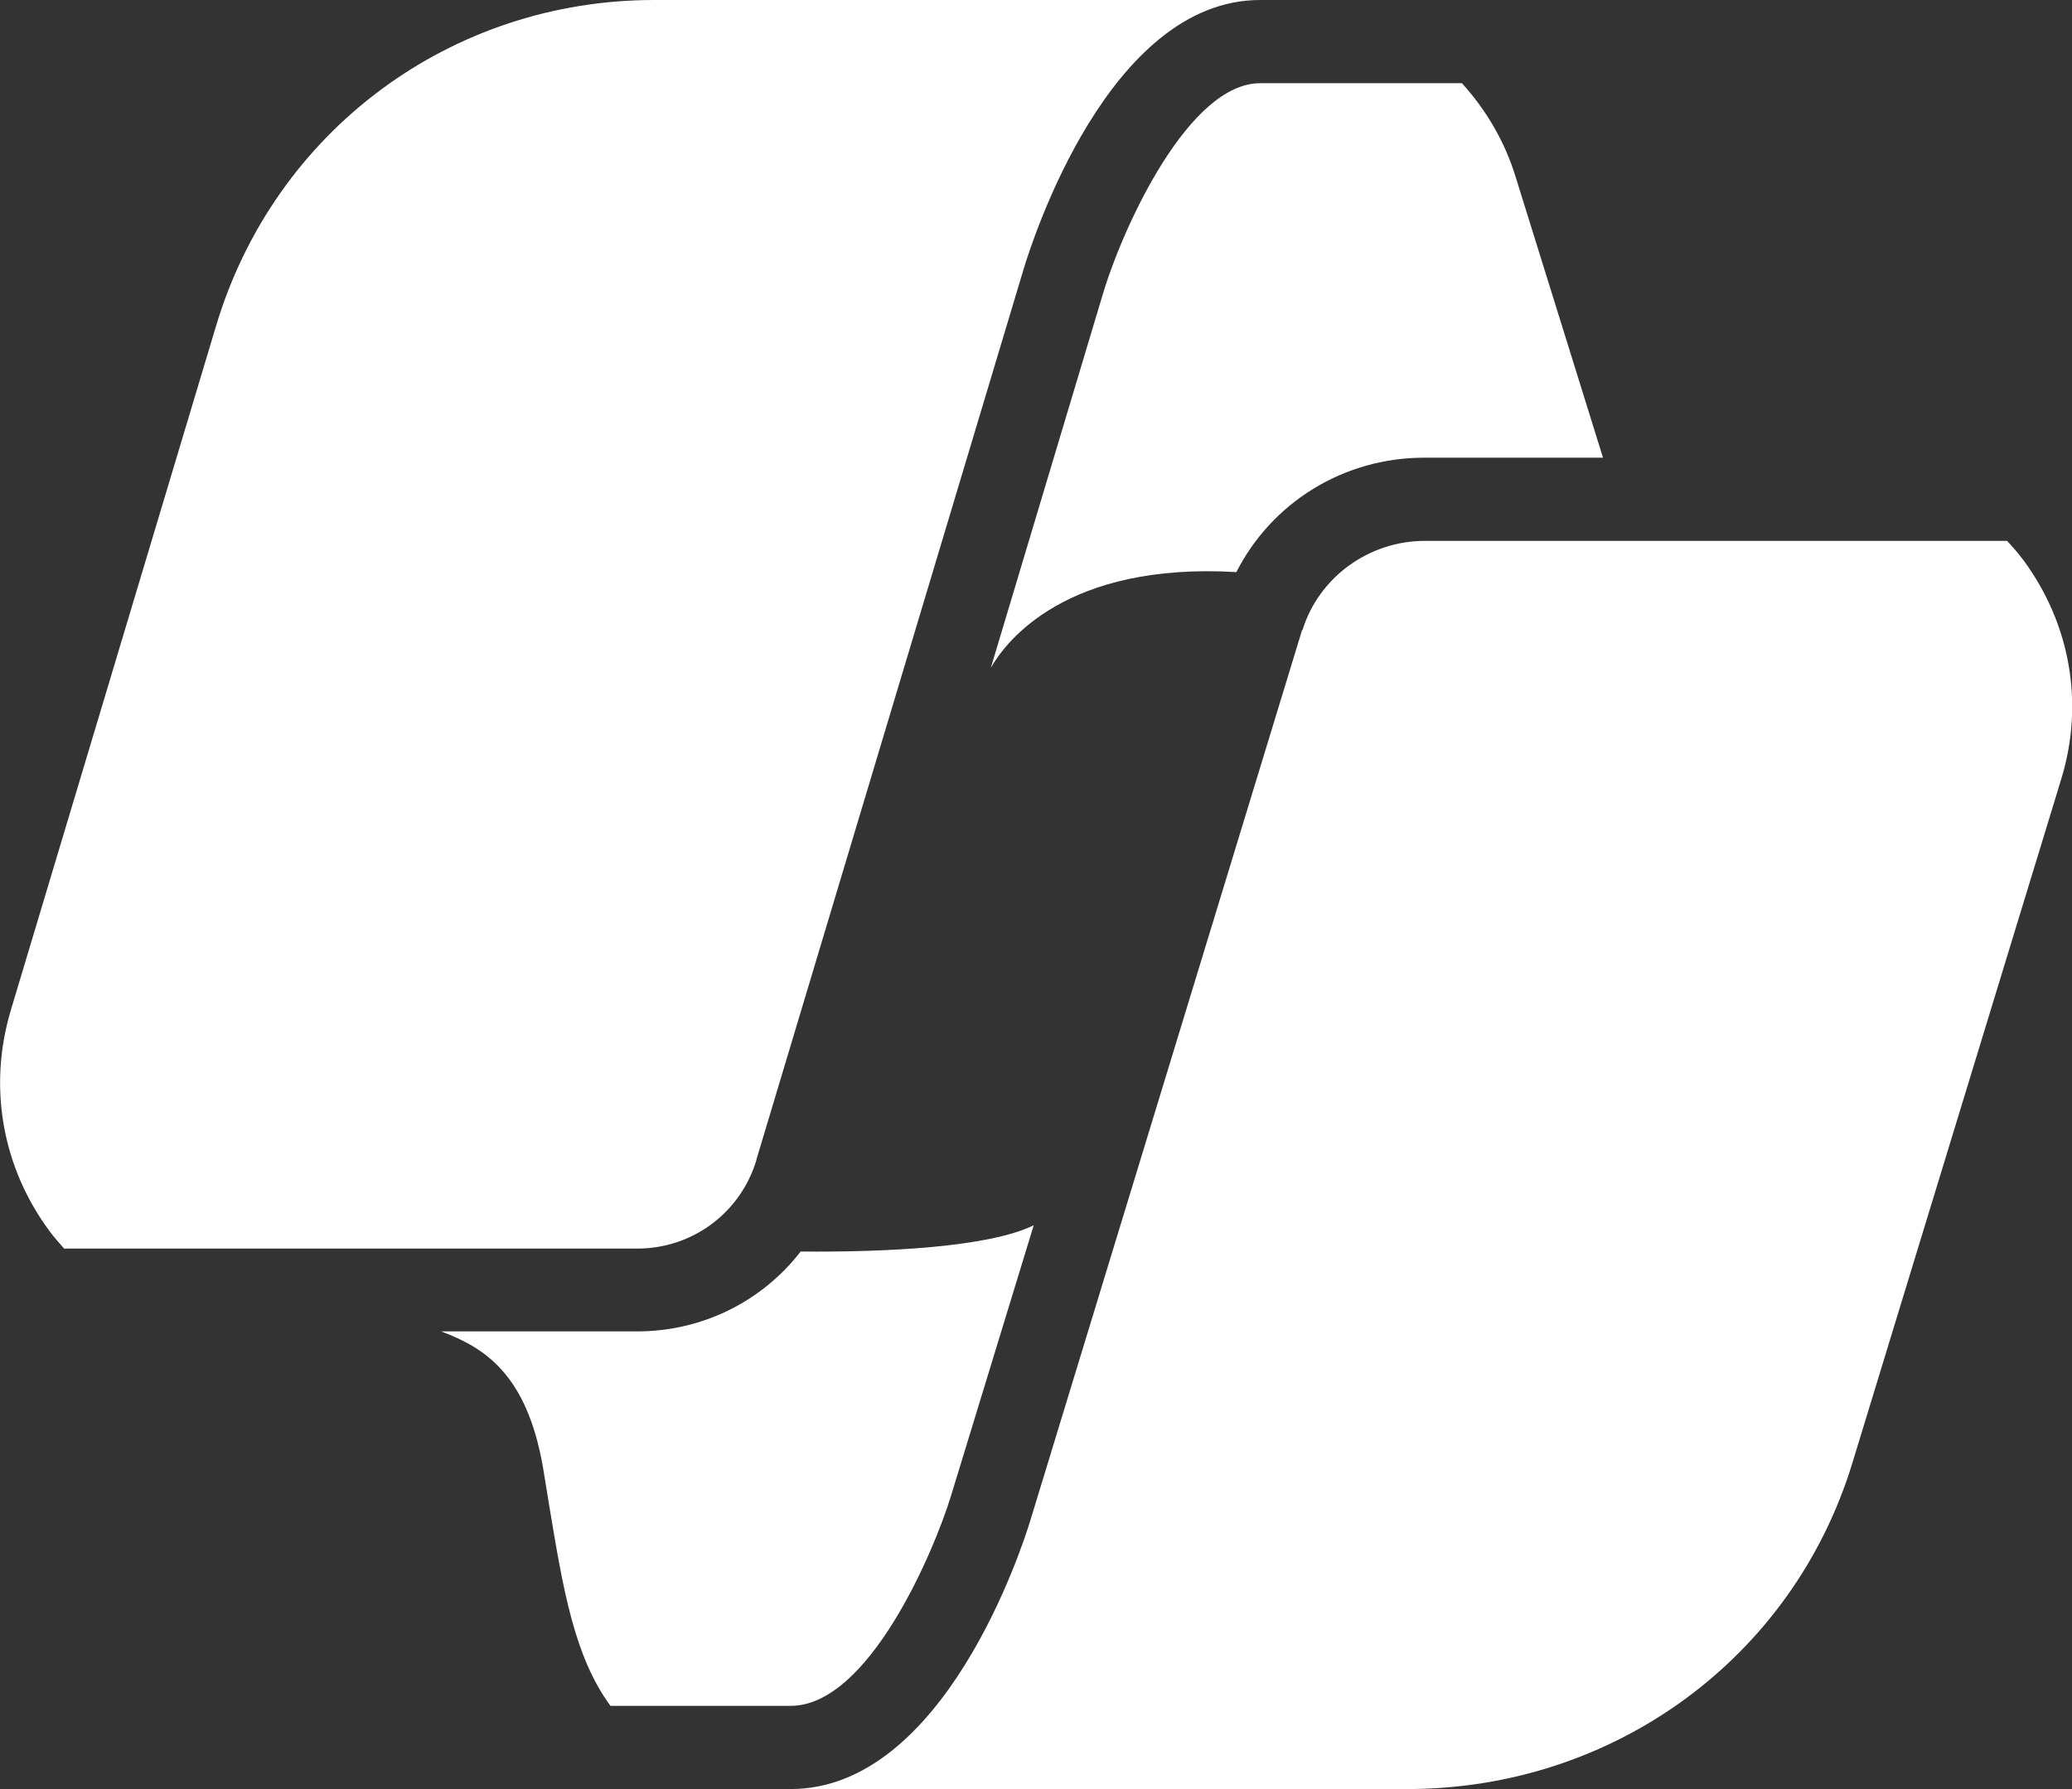
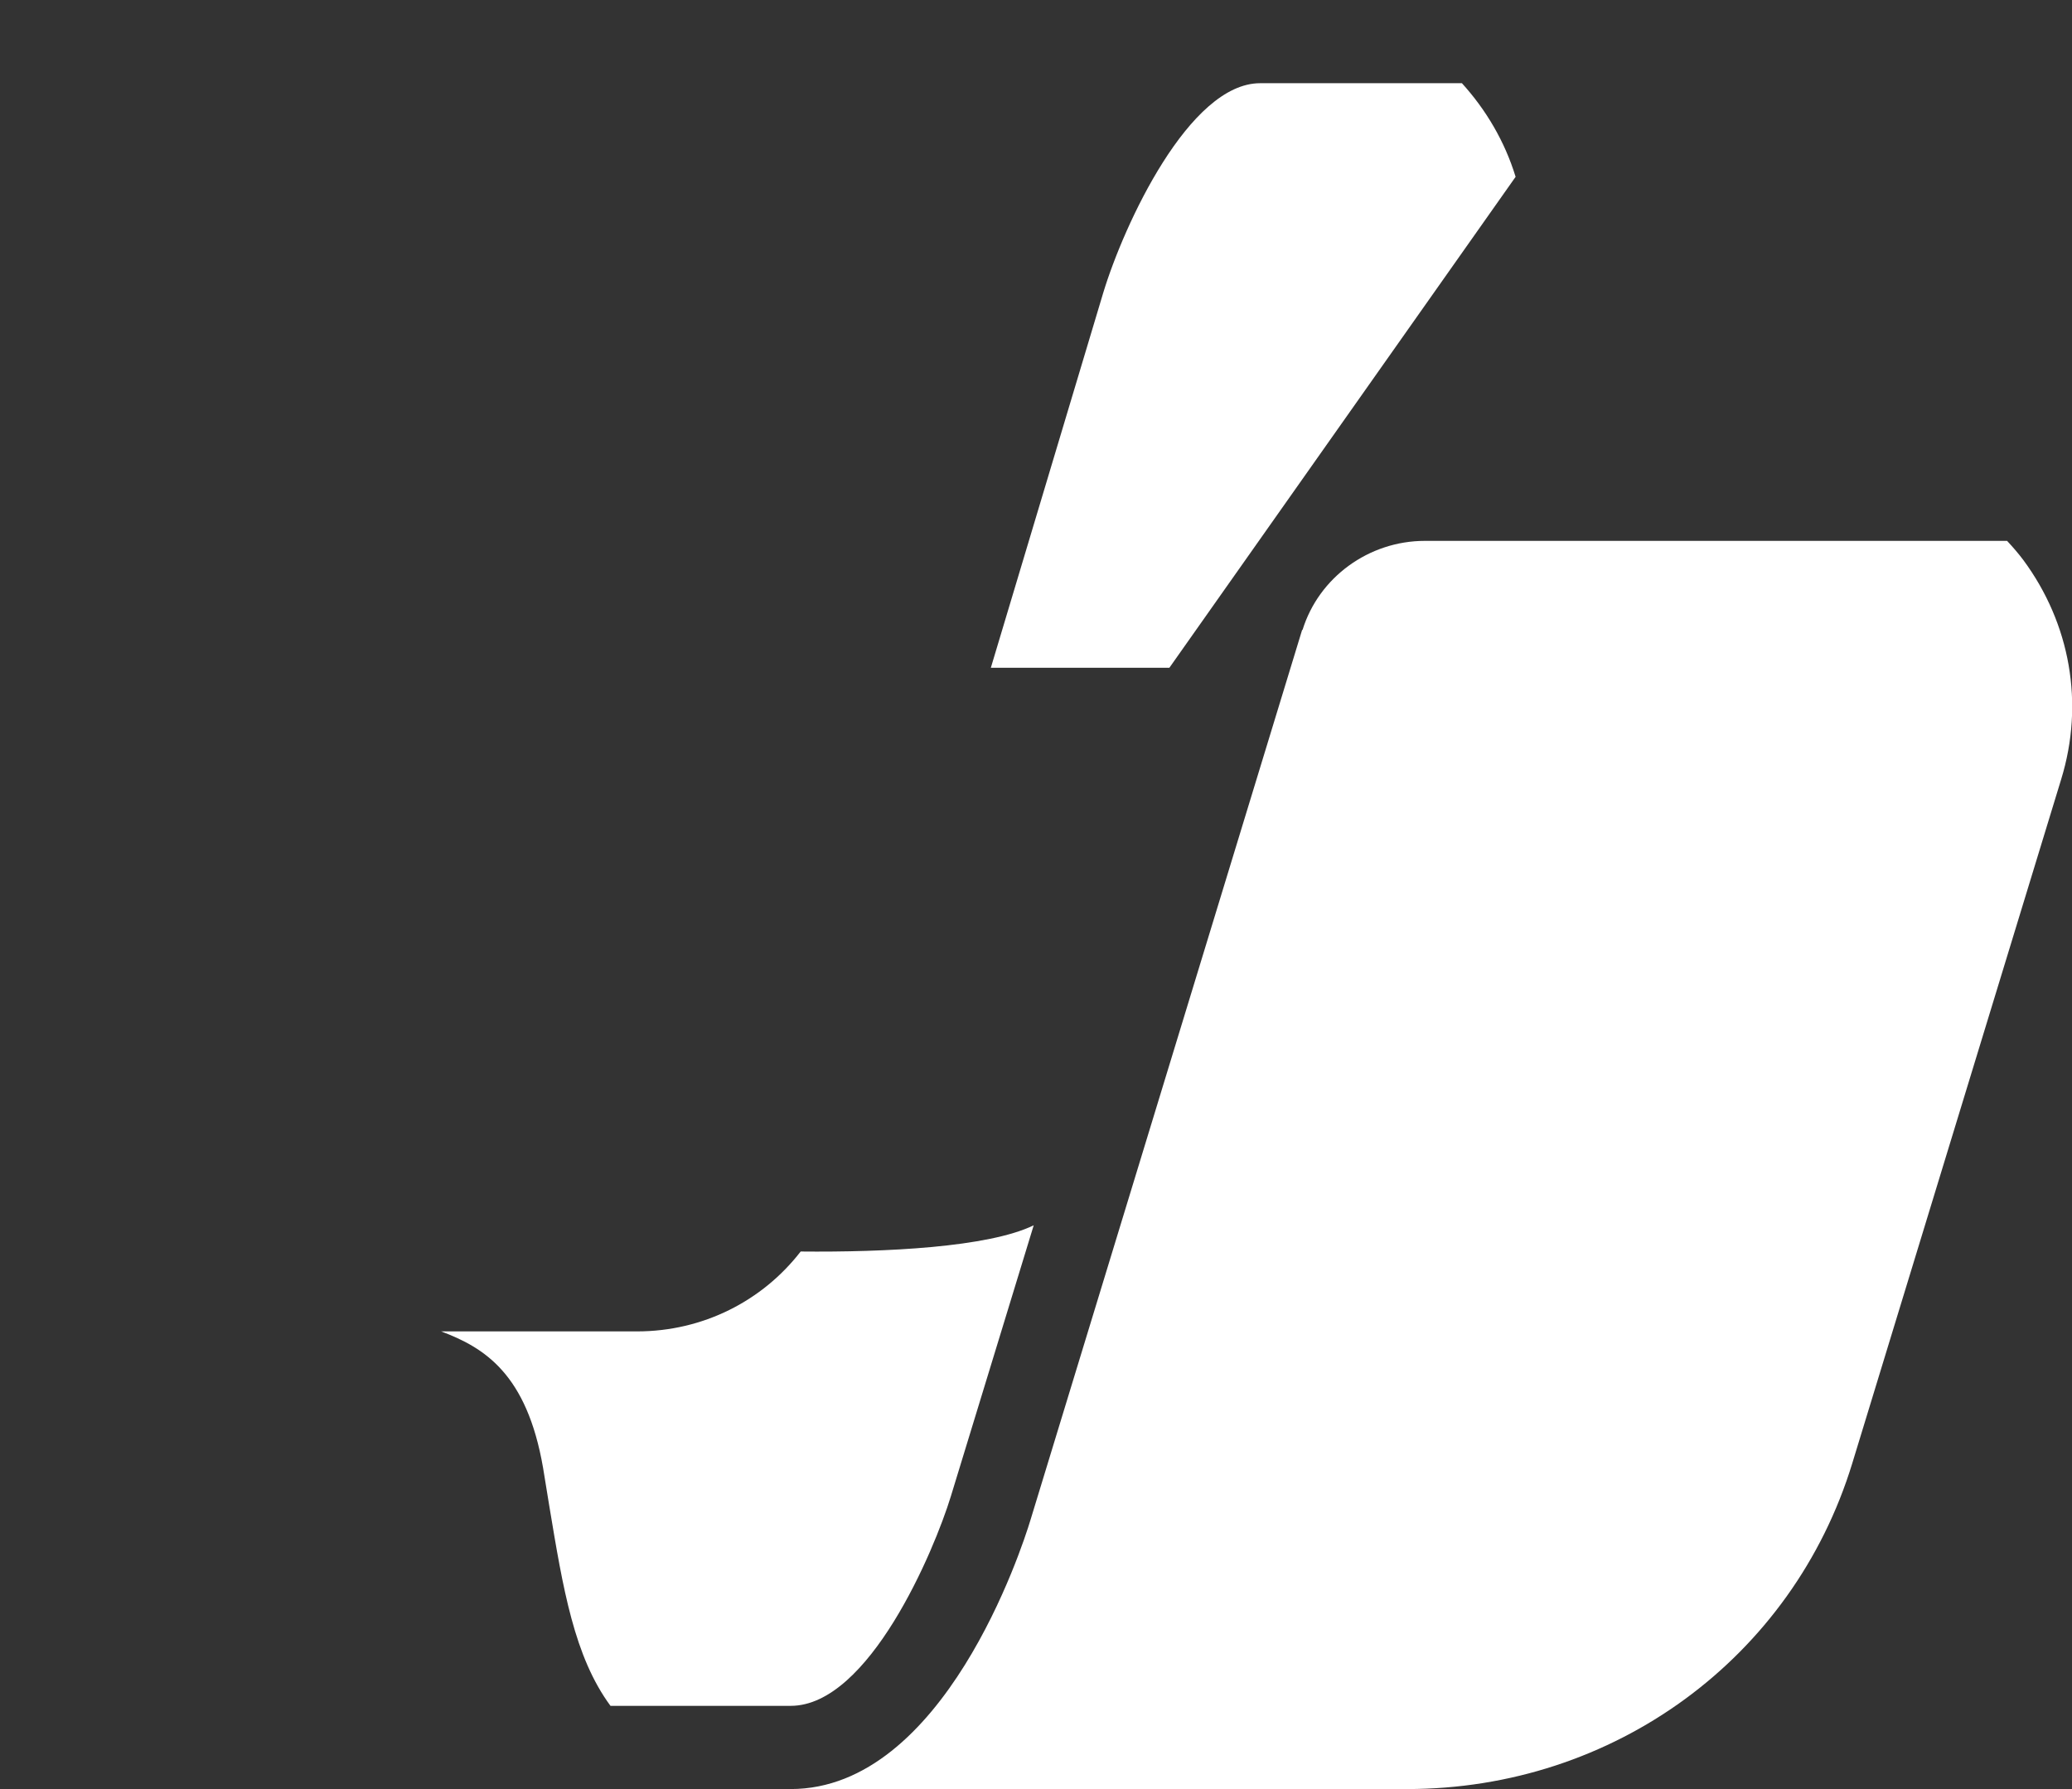
<svg xmlns="http://www.w3.org/2000/svg" viewBox="0 0 49.79 43">
  <rect x="0" y="0" width="49.79" height="43" fill="#333333" stroke="none" />
  <g fill="#fff">
-     <path d="m36.42 4.25c-.26-.85-.71-1.61-1.29-2.25h-4.85c-1.7 0-3.27 3.39-3.77 5.04l-2.7 9.01c.36-.63 1.8-2.54 5.9-2.3.85-1.67 2.57-2.75 4.52-2.75h4.29z" />
-     <path d="m18.18 27.86 6.42-21.4c.2-.66 2.04-6.46 5.68-6.46h-14.56c-4.89-0-9.13 3.15-10.53 7.84l-4.93 16.44c-.55 1.84-.21 3.77.93 5.31.11.15.23.28.35.42h13.77c1.33 0 2.49-.86 2.87-2.14z" />
+     <path d="m36.42 4.25c-.26-.85-.71-1.61-1.29-2.25h-4.85c-1.7 0-3.27 3.39-3.77 5.04l-2.7 9.01h4.29z" />
    <path d="m19.24 30.08c-.92 1.19-2.35 1.92-3.93 1.92h-4.71c1.04.39 2.06 1.02 2.45 3.28l.15.92c.33 1.99.6 3.62 1.47 4.8h4.33c1.88 0 3.45-3.73 3.85-5.04l1.99-6.51c-1.09.53-3.56.65-5.6.63z" />
    <path d="m31.29 15.14-6.53 21.4c-.2.66-2.08 6.46-5.76 6.46h14.81c4.97 0 9.27-3.15 10.7-7.83l5.02-16.44c.56-1.82.22-3.74-.91-5.27-.12-.16-.25-.31-.39-.46h-13.99c-1.35 0-2.55.88-2.94 2.14z" />
  </g>
</svg>